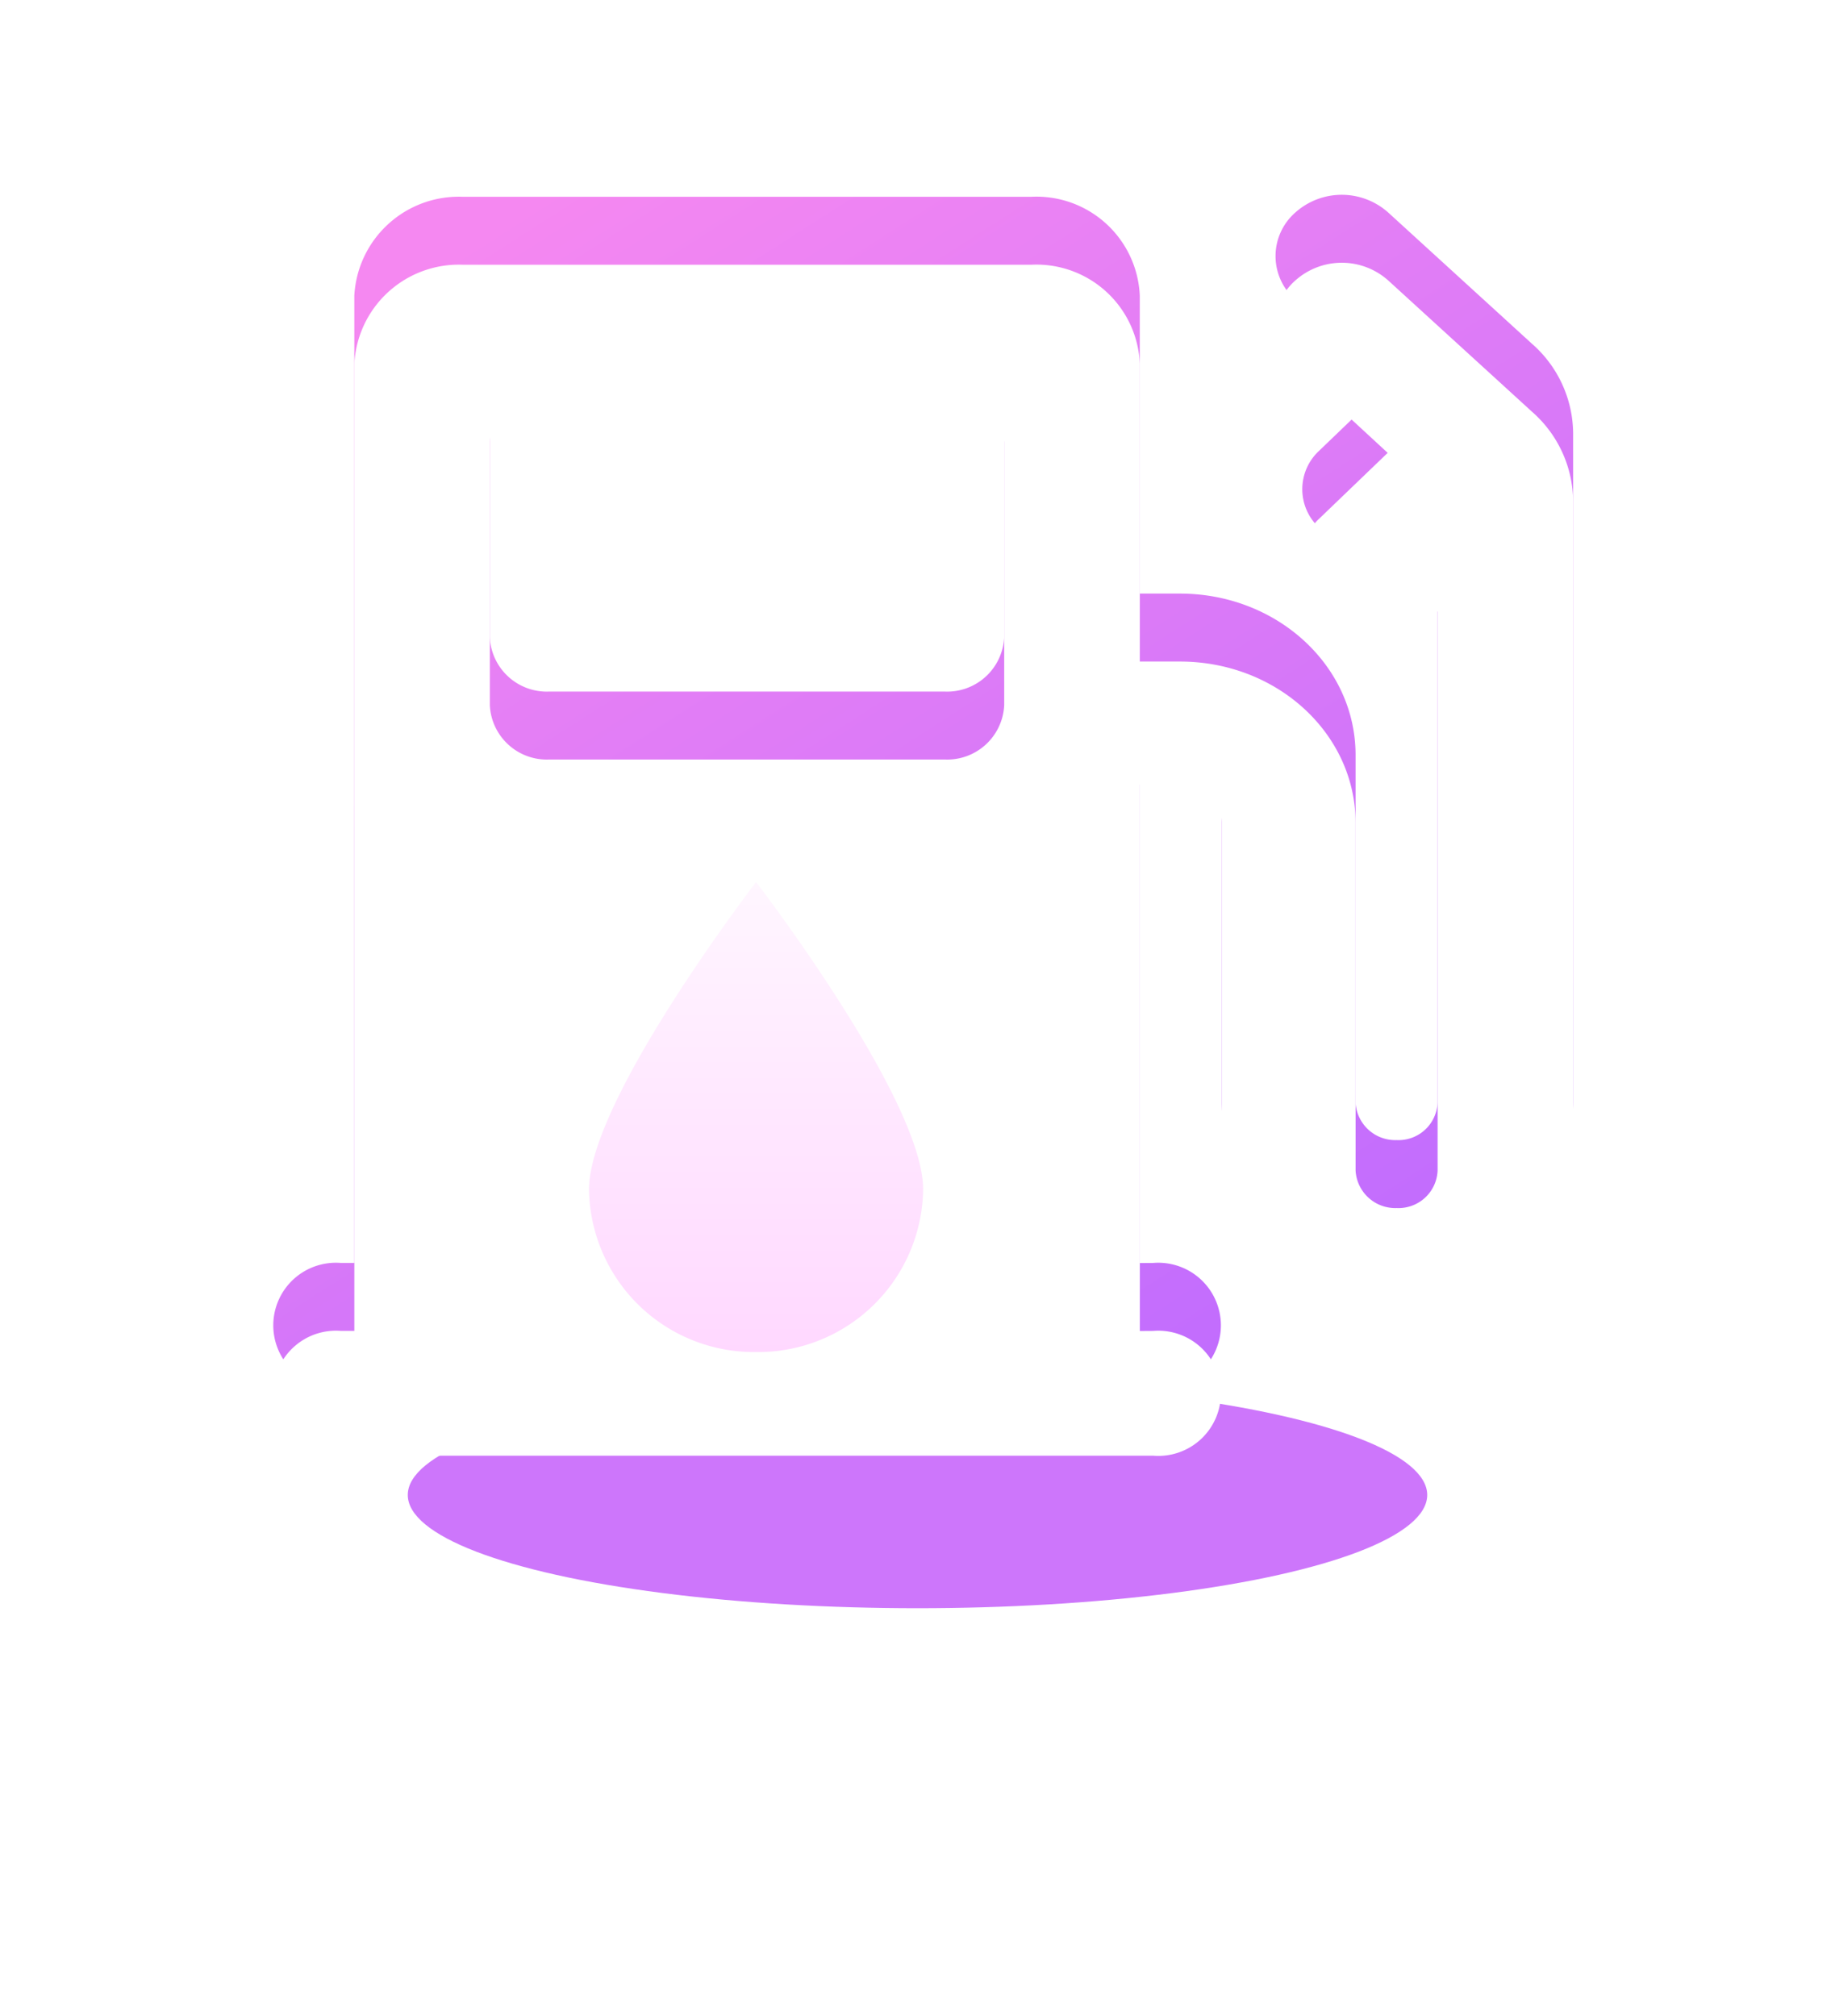
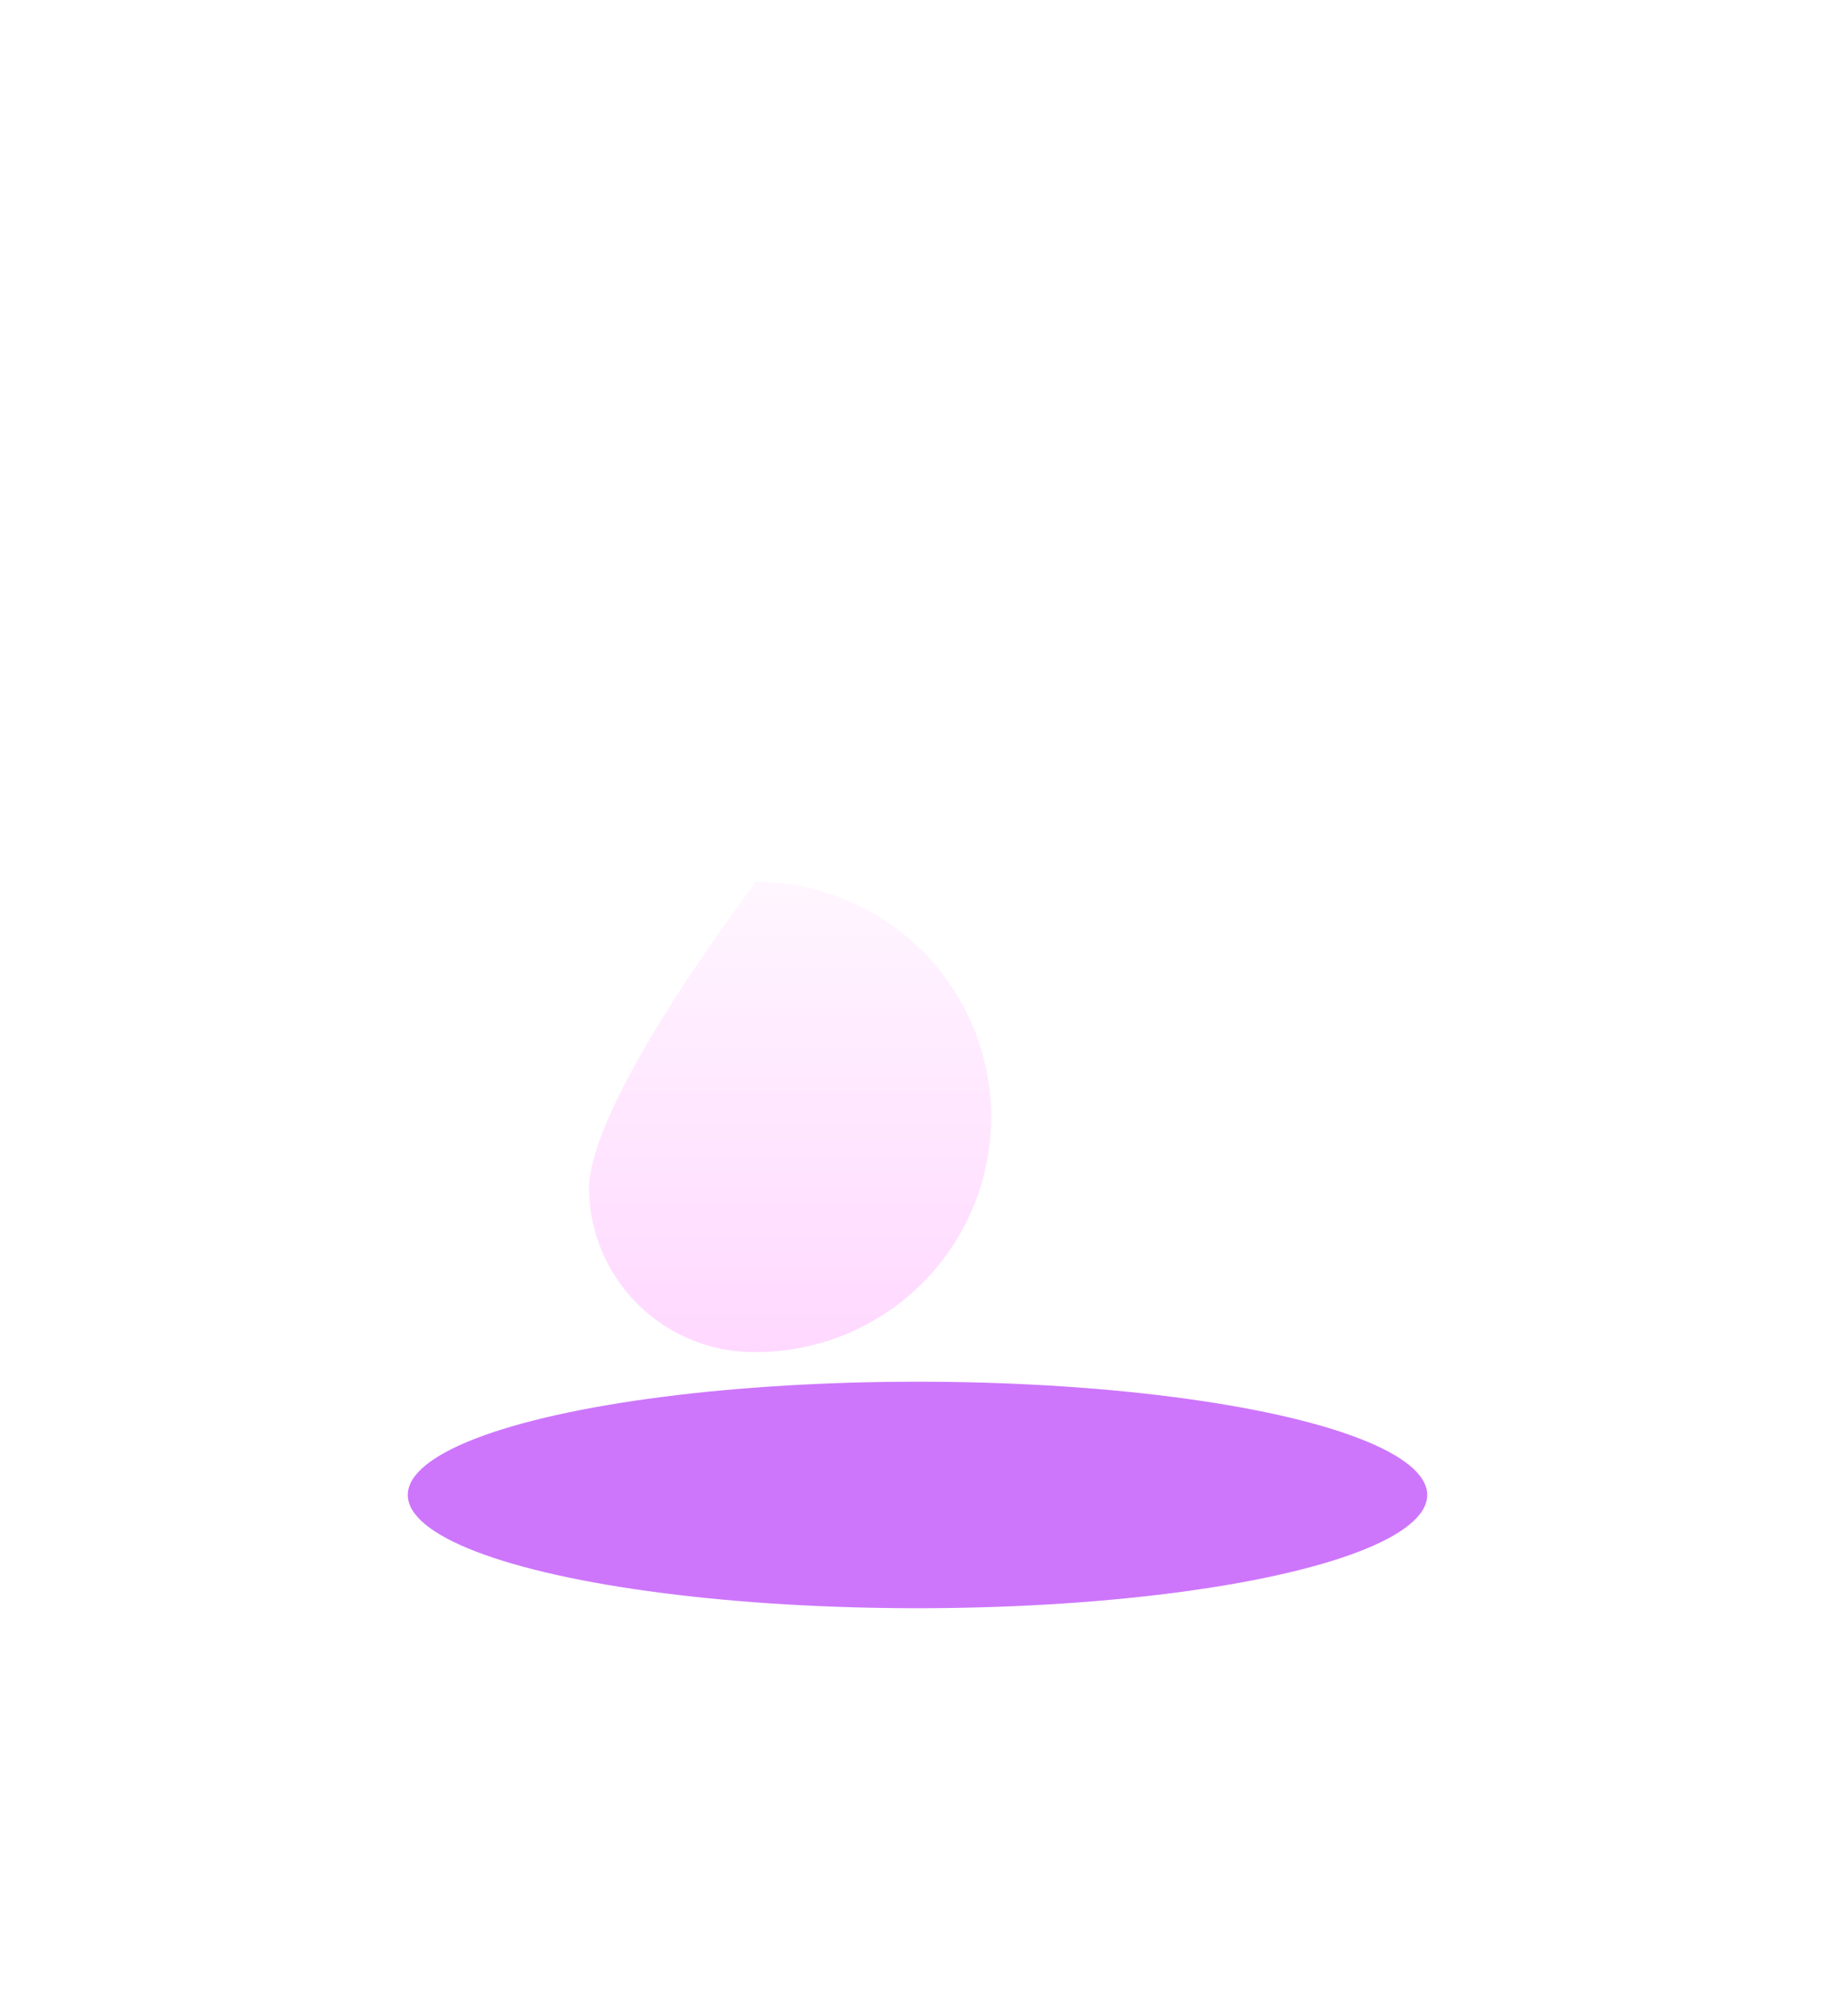
<svg xmlns="http://www.w3.org/2000/svg" width="81" height="89" viewBox="0 0 81 89">
  <defs>
    <style>.a{fill:none;}.b{fill:#cd76fb;}.c{fill:url(#a);}.d{fill:#fff;}.e{fill:url(#e);}.f{filter:url(#f);}.g{filter:url(#b);}</style>
    <linearGradient id="a" x1="0.134" y1="0.053" x2="0.788" y2="1" gradientUnits="objectBoundingBox">
      <stop offset="0" stop-color="#f588f1" />
      <stop offset="1" stop-color="#bf6bfe" />
    </linearGradient>
    <filter id="b">
      <feOffset dy="3" input="SourceAlpha" />
      <feGaussianBlur stdDeviation="2.5" result="c" />
      <feFlood flood-color="#dfcfff" flood-opacity="0.82" result="d" />
      <feComposite operator="out" in="SourceGraphic" in2="c" />
      <feComposite operator="in" in="d" />
      <feComposite operator="in" in2="SourceGraphic" />
    </filter>
    <linearGradient id="e" x1="0.5" x2="0.5" y2="1" gradientUnits="objectBoundingBox">
      <stop offset="0" stop-color="#fff6ff" />
      <stop offset="1" stop-color="#ffd8ff" />
    </linearGradient>
    <filter id="f" x="18.5" y="31.436" width="29.749" height="35.75" filterUnits="userSpaceOnUse">
      <feOffset dy="3" input="SourceAlpha" />
      <feGaussianBlur stdDeviation="2.5" result="g" />
      <feFlood flood-color="#9b1df5" />
      <feComposite operator="in" in2="g" />
      <feComposite in="SourceGraphic" />
    </filter>
  </defs>
  <g transform="translate(-68 -475)">
    <rect class="a" width="80" height="80" transform="translate(69 475)" />
    <g transform="translate(163 12)">
      <ellipse class="b" cx="22.5" cy="5" rx="22.5" ry="5" transform="translate(-77 524)" />
      <g transform="translate(17)">
        <g data-type="innerShadowGroup">
-           <path class="c" d="M186.224,241.081V216.954h1.81a1.753,1.753,0,0,1,1.81,1.653v15.35c0,3.936,3.464,7.124,7.754,7.124s7.754-3.188,7.754-7.124V204.439a5.311,5.311,0,0,0-1.81-3.936l-6.337-5.786a3.077,3.077,0,0,0-4.133,0,2.556,2.556,0,0,0,0,3.818l4.093,3.778-3.031,2.913a2.31,2.31,0,0,0,0,3.385,2.559,2.559,0,0,0,1.81.708h3.424V234a1.727,1.727,0,0,1-1.81,1.653,1.753,1.753,0,0,1-1.81-1.653v-15.35c0-3.936-3.464-7.124-7.754-7.124h-1.771V198.377a4.567,4.567,0,0,0-4.8-4.369H156.351a4.618,4.618,0,0,0-4.8,4.369v42.7h-.59a2.764,2.764,0,1,0,0,5.51h35.855a2.764,2.764,0,1,0,0-5.51ZM160.169,199.44H177.6a2.519,2.519,0,0,1,2.637,2.4v11.611a2.519,2.519,0,0,1-2.637,2.4H160.169a2.519,2.519,0,0,1-2.637-2.4V201.841A2.519,2.519,0,0,1,160.169,199.44Z" transform="translate(-247.911 277.68)" />
          <g class="g" transform="matrix(1, 0, 0, 1, -112, 463)">
-             <path class="d" d="M186.224,241.081V216.954h1.81a1.753,1.753,0,0,1,1.81,1.653v15.35c0,3.936,3.464,7.124,7.754,7.124s7.754-3.188,7.754-7.124V204.439a5.311,5.311,0,0,0-1.81-3.936l-6.337-5.786a3.077,3.077,0,0,0-4.133,0,2.556,2.556,0,0,0,0,3.818l4.093,3.778-3.031,2.913a2.31,2.31,0,0,0,0,3.385,2.559,2.559,0,0,0,1.81.708h3.424V234a1.727,1.727,0,0,1-1.81,1.653,1.753,1.753,0,0,1-1.81-1.653v-15.35c0-3.936-3.464-7.124-7.754-7.124h-1.771V198.377a4.567,4.567,0,0,0-4.8-4.369H156.351a4.618,4.618,0,0,0-4.8,4.369v42.7h-.59a2.764,2.764,0,1,0,0,5.51h35.855a2.764,2.764,0,1,0,0-5.51ZM160.169,199.44H177.6a2.519,2.519,0,0,1,2.637,2.4v11.611a2.519,2.519,0,0,1-2.637,2.4H160.169a2.519,2.519,0,0,1-2.637-2.4V201.841A2.519,2.519,0,0,1,160.169,199.44Z" transform="translate(-135.91 -185.32)" />
-           </g>
+             </g>
        </g>
        <g class="f" transform="matrix(1, 0, 0, 1, -112, 463)">
-           <path class="e" d="M7.375,20.75A7.281,7.281,0,0,1,0,13.568C0,9.6,7.375,0,7.375,0s7.374,9.6,7.374,13.568A7.28,7.28,0,0,1,7.375,20.75Z" transform="translate(26 35.94)" />
+           <path class="e" d="M7.375,20.75A7.281,7.281,0,0,1,0,13.568C0,9.6,7.375,0,7.375,0A7.28,7.28,0,0,1,7.375,20.75Z" transform="translate(26 35.94)" />
        </g>
      </g>
    </g>
  </g>
</svg>